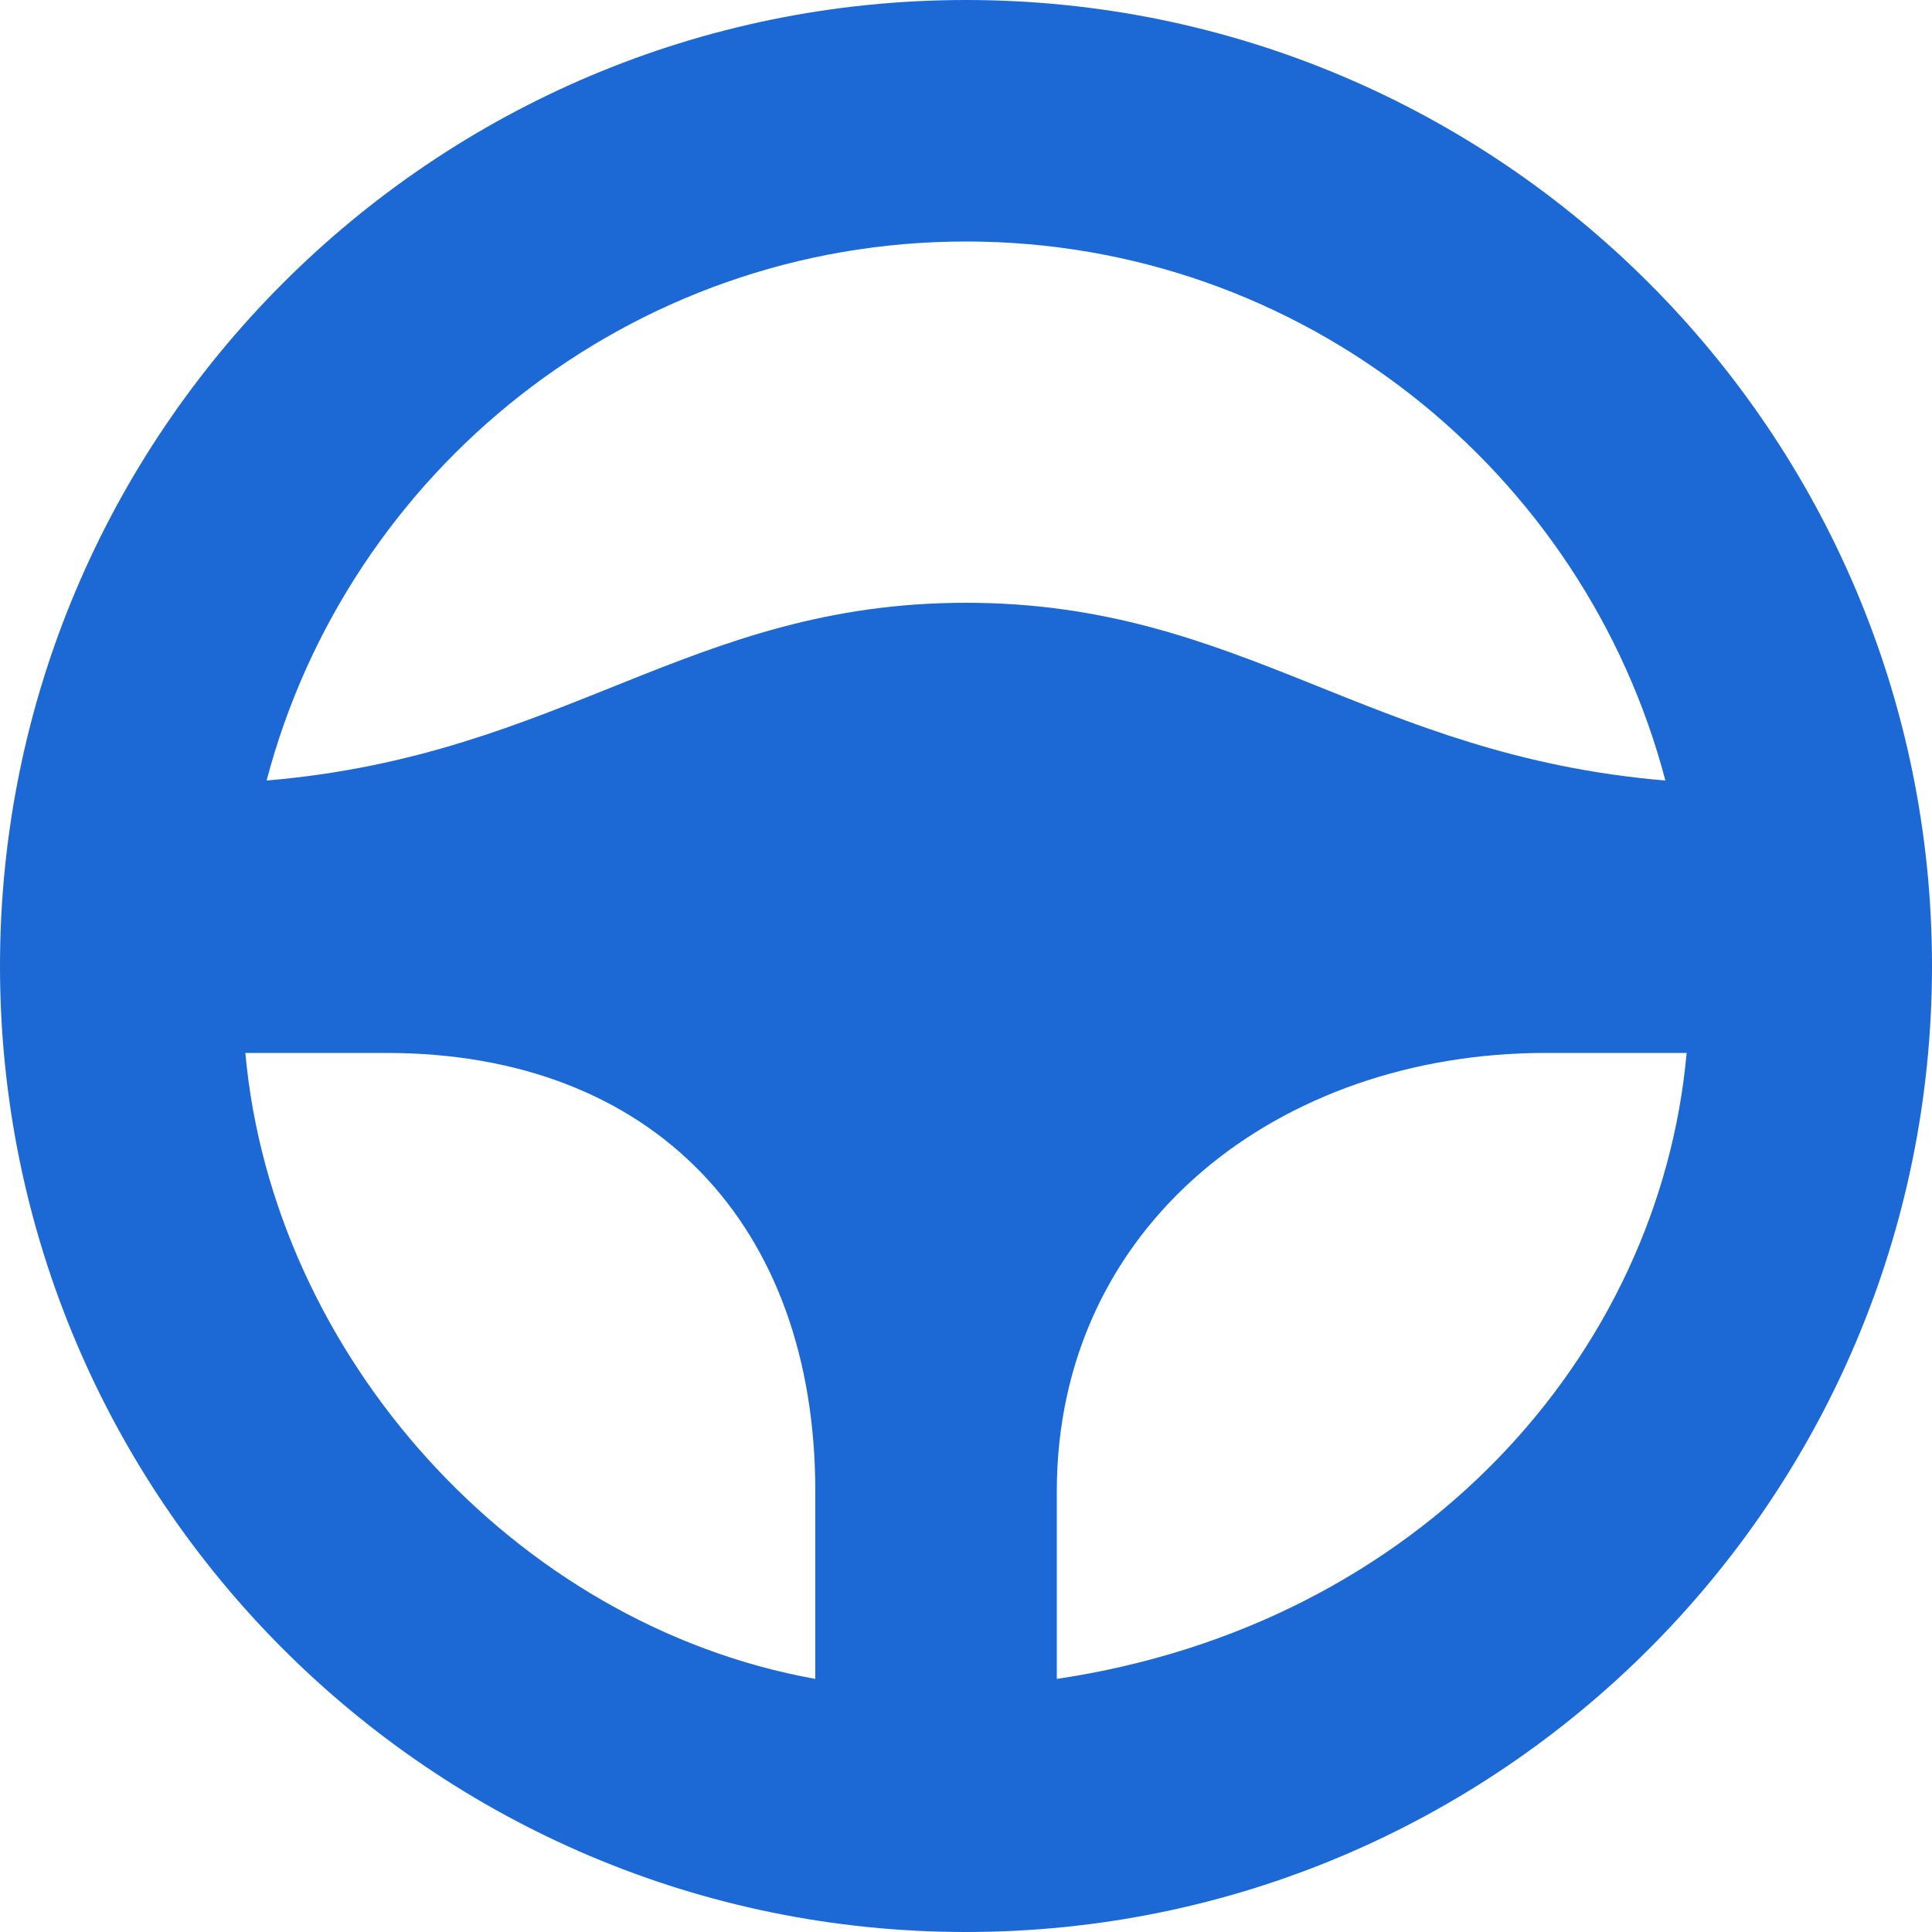
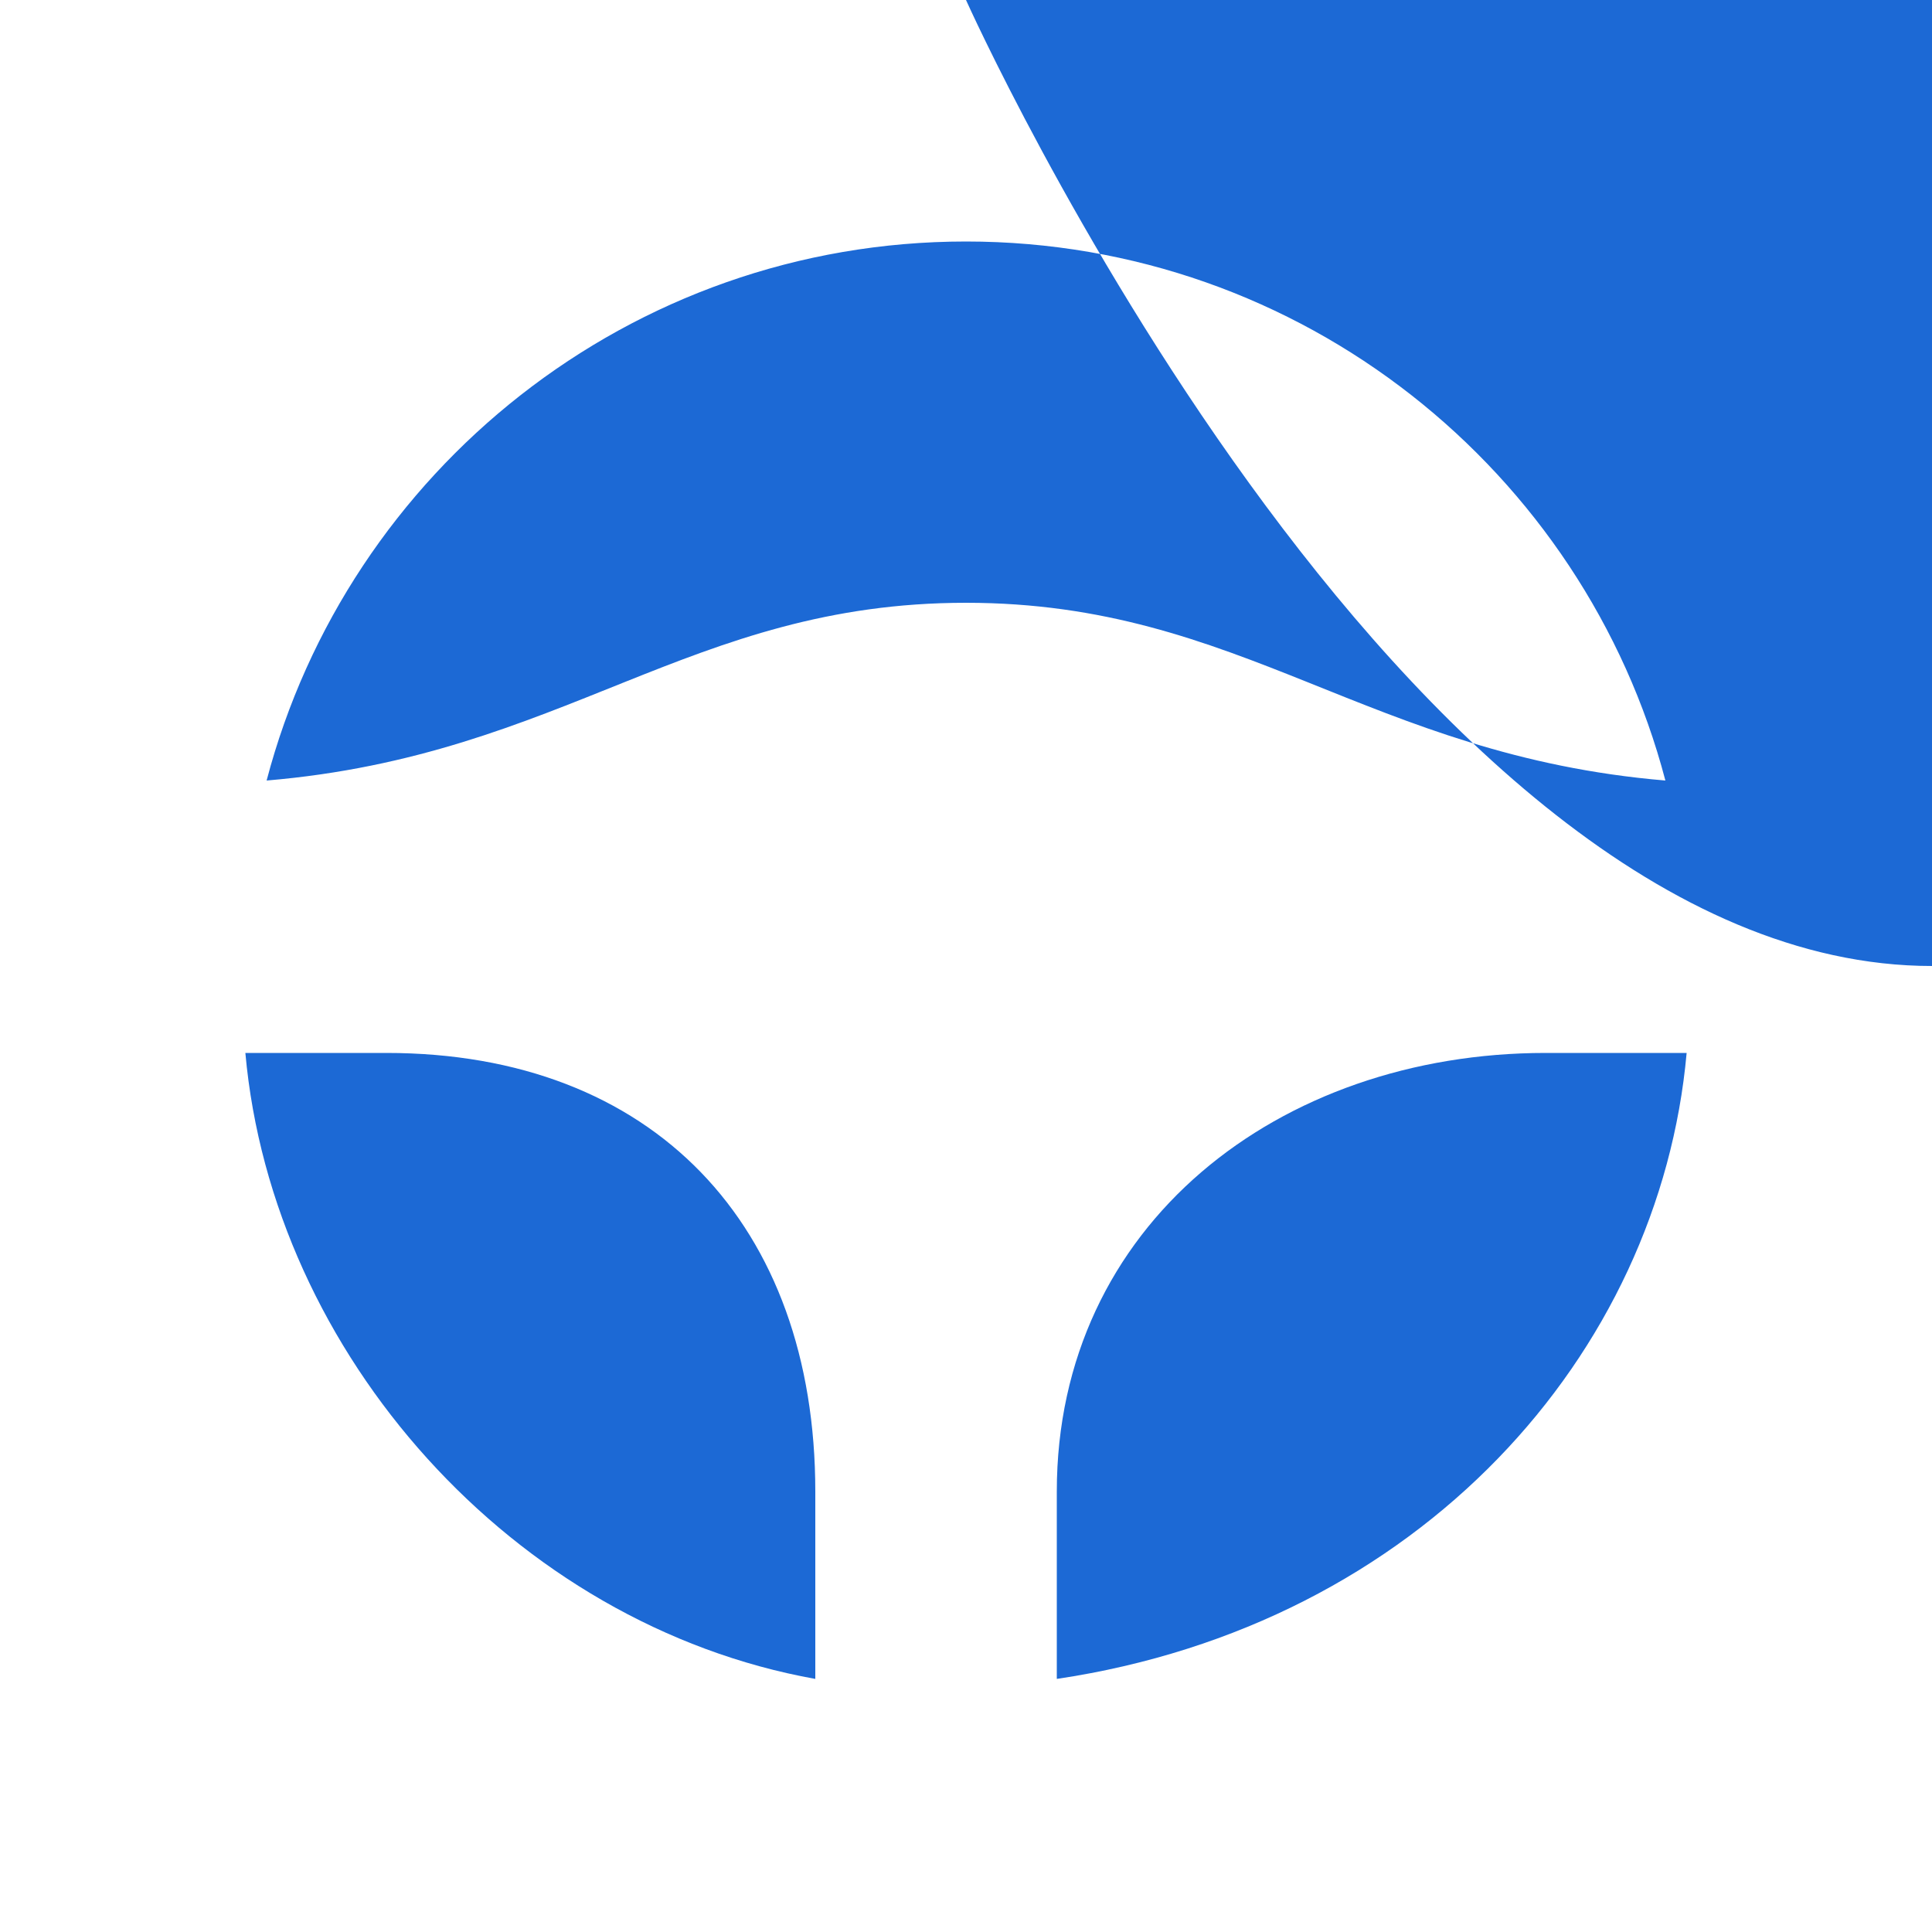
<svg xmlns="http://www.w3.org/2000/svg" version="1.1" id="Ebene_1" x="0px" y="0px" viewBox="0 0 100 100" style="enable-background:new 0 0 100 100;" xml:space="preserve">
  <style type="text/css">

	.st0{fill:#1c69d5;}

</style>
-   <path class="st0" d="M50,0C22.4,0,0,22.4,0,50s22.4,50,50,50c27.6,0,50-22.4,50-50S77.6,0,50,0z M50,12.5c17.4,0,32,11.9,36.2,27.9   c-15.4-1.3-21.9-9.2-36.2-9.2s-20.8,7.9-36.2,9.2C18,24.4,32.6,12.5,50,12.5z M12.7,54.5H20c13.8,0,22.2,8.9,22.2,22.7v9.7   C26.6,84.1,14.1,70.1,12.7,54.5z M54.7,86.9v-9.7c0-13.8,11.5-22.7,25.3-22.7h7.3C85.9,70.1,73.5,84.1,54.7,86.9z" />
+   <path class="st0" d="M50,0s22.4,50,50,50c27.6,0,50-22.4,50-50S77.6,0,50,0z M50,12.5c17.4,0,32,11.9,36.2,27.9   c-15.4-1.3-21.9-9.2-36.2-9.2s-20.8,7.9-36.2,9.2C18,24.4,32.6,12.5,50,12.5z M12.7,54.5H20c13.8,0,22.2,8.9,22.2,22.7v9.7   C26.6,84.1,14.1,70.1,12.7,54.5z M54.7,86.9v-9.7c0-13.8,11.5-22.7,25.3-22.7h7.3C85.9,70.1,73.5,84.1,54.7,86.9z" />
</svg>